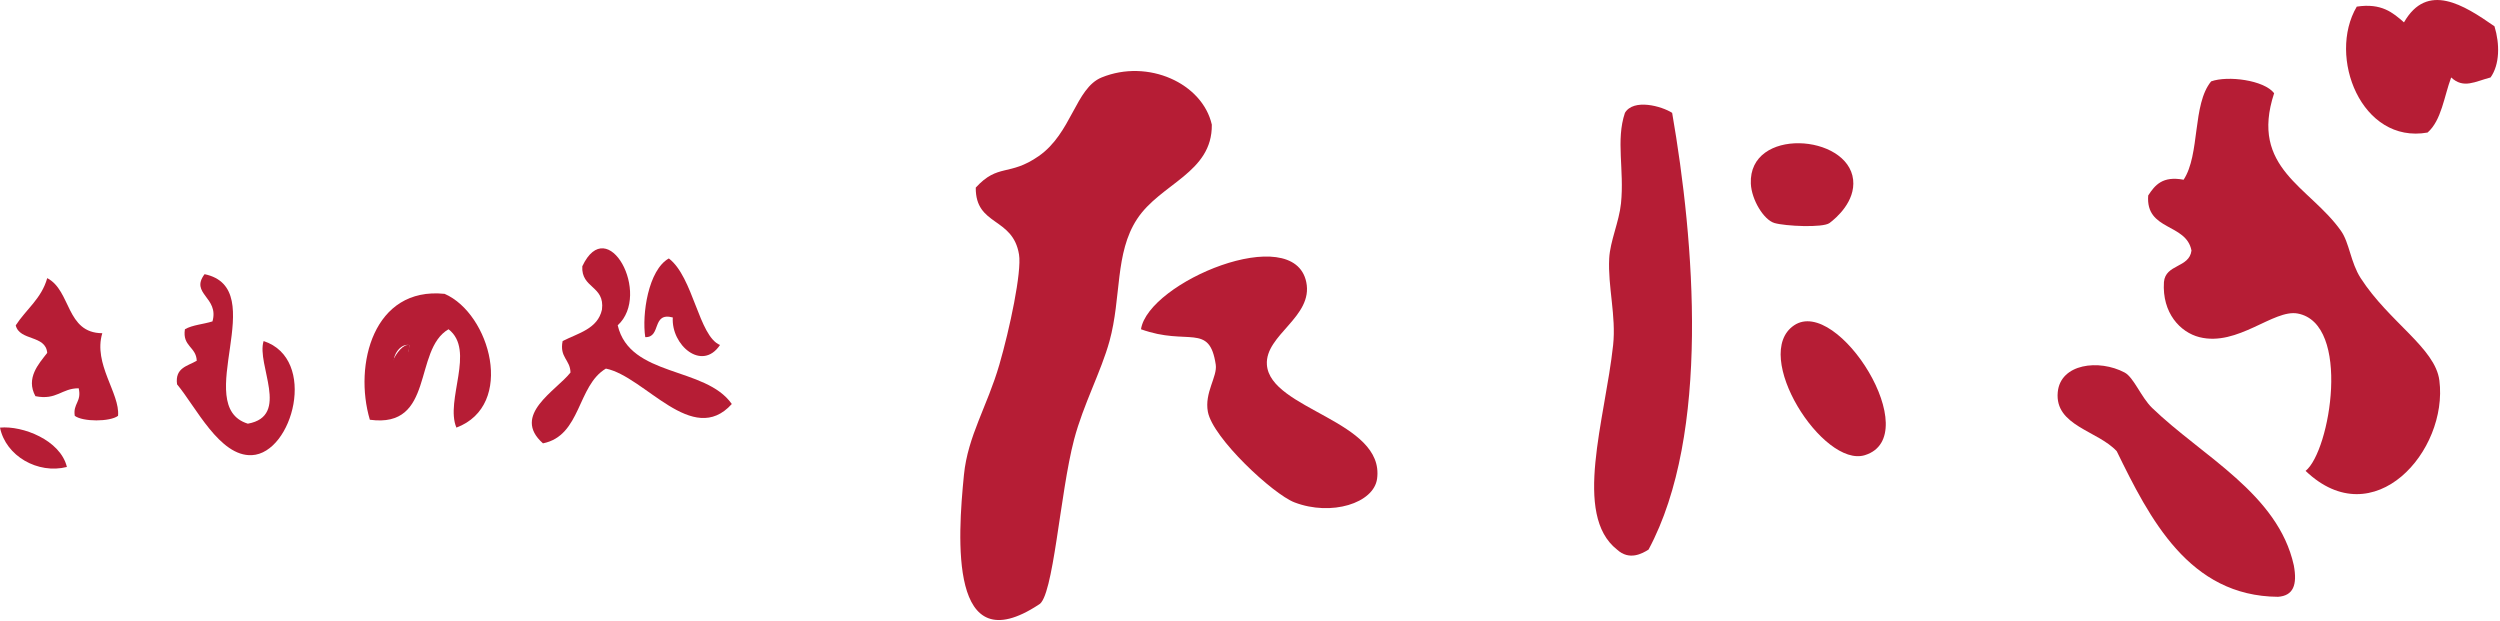
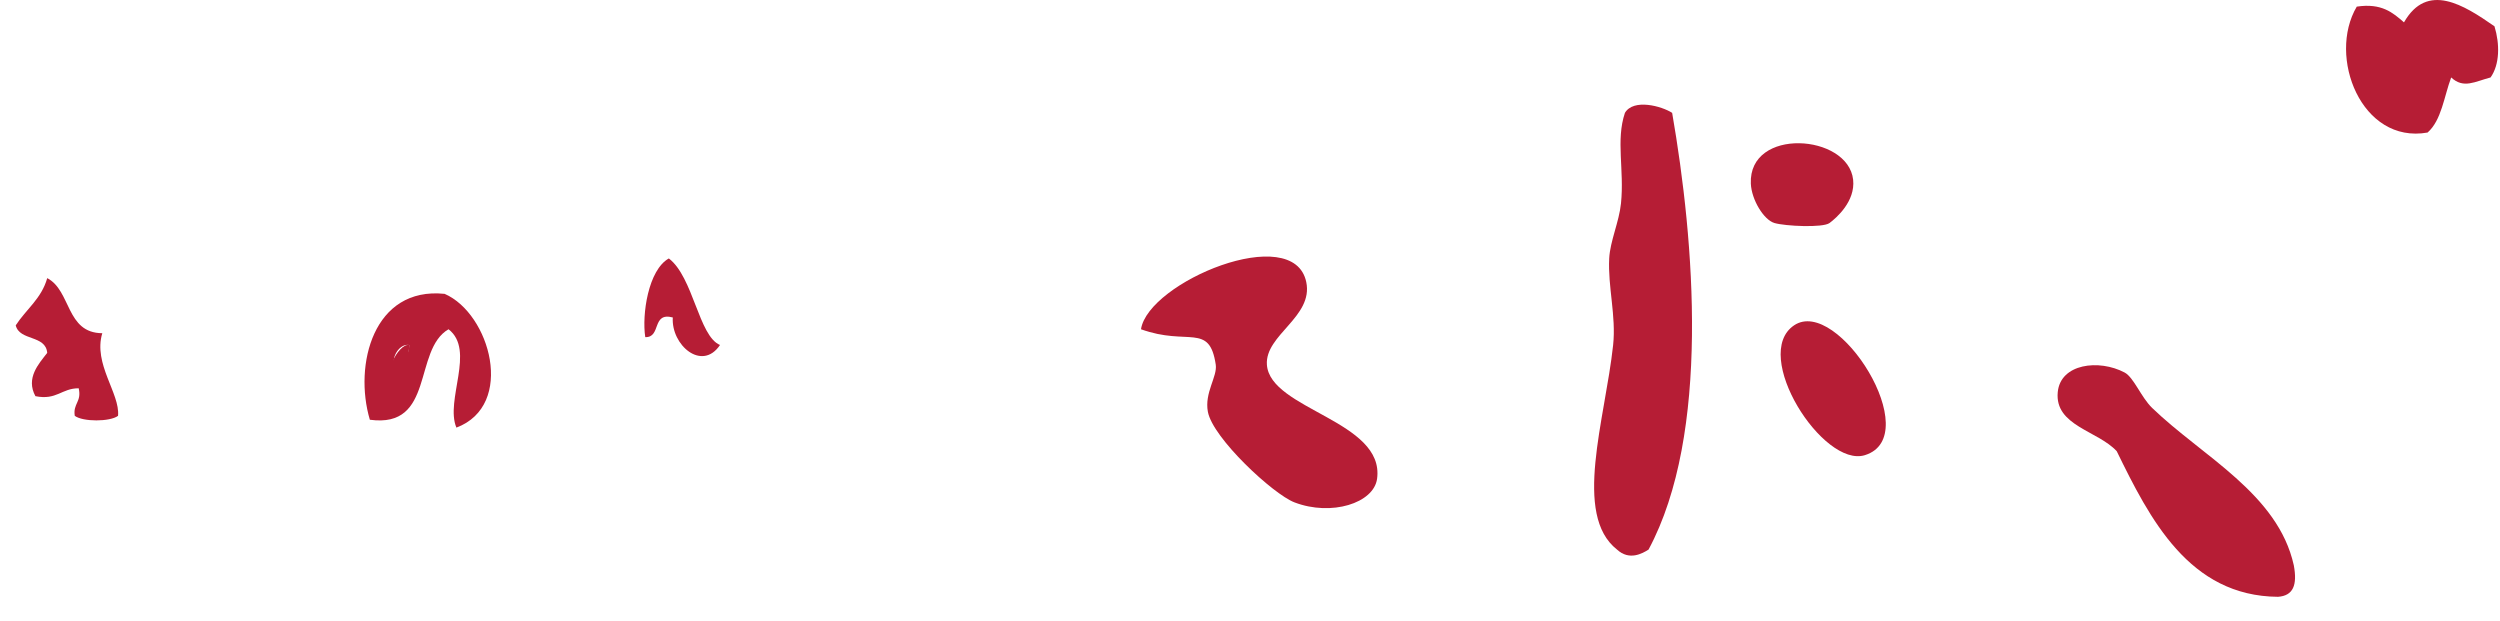
<svg xmlns="http://www.w3.org/2000/svg" version="1.1" id="レイヤー_1" x="0px" y="0px" width="173px" height="43px" viewBox="0 0 173 43" enable-background="new 0 0 173 43" xml:space="preserve">
  <g>
    <path fill-rule="evenodd" clip-rule="evenodd" fill="#B61D35" d="M169.621,5.36c-0.494,1.32-0.666,2.963-1.633,3.812   c-4.578,0.813-6.945-5.25-4.9-8.713c1.711-0.26,2.493,0.411,3.267,1.089c1.609-2.814,4.133-1.212,6.263,0.272   c0.376,1.226,0.367,2.646-0.272,3.54C171.256,5.645,170.479,6.159,169.621,5.36z" />
-     <path fill-rule="evenodd" clip-rule="evenodd" fill="#B61D35" d="M83.858,8.626c0.04,3.339-3.555,4.066-5.174,6.534   c-1.545,2.355-1.074,5.413-1.905,8.44c-0.583,2.12-1.809,4.377-2.45,6.807c-0.986,3.735-1.432,10.983-2.451,11.435   c-6.211,4.087-5.607-4.608-5.173-8.984c0.268-2.693,1.613-4.737,2.45-7.623c0.713-2.455,1.558-6.424,1.361-7.624   c-0.429-2.618-3.015-1.945-2.994-4.628c1.549-1.696,2.315-0.76,4.355-2.179c2.284-1.587,2.549-4.708,4.356-5.444   C79.439,4.053,83.208,5.757,83.858,8.626z" />
-     <path fill-rule="evenodd" clip-rule="evenodd" fill="#B61D35" d="M157.37,6.449c-1.712,5.209,2.471,6.464,4.629,9.53   c0.58,0.823,0.662,2.183,1.36,3.267c1.96,3.039,5.158,4.833,5.445,7.079c0.625,4.875-4.542,10.767-9.257,6.261   c1.711-1.376,3.172-10.189-0.545-10.89c-1.675-0.315-4.149,2.308-6.807,1.634c-1.313-0.333-2.589-1.663-2.45-3.813   c0.109-1.253,1.755-0.967,1.906-2.178c-0.361-1.908-3.187-1.353-2.995-3.812c0.465-0.715,0.993-1.367,2.45-1.089   c1.151-1.753,0.593-5.216,1.906-6.807C154.154,5.22,156.668,5.538,157.37,6.449z" />
    <path fill-rule="evenodd" clip-rule="evenodd" fill="#B61D35" d="M115.713,7.81c1.535,8.854,2.665,22.212-1.634,30.222   c-0.436,0.275-1.332,0.78-2.179,0c-3.077-2.414-0.829-8.98-0.271-14.158c0.215-2-0.373-4.053-0.272-5.99   c0.062-1.2,0.684-2.52,0.816-3.812c0.237-2.322-0.368-4.362,0.272-6.262C113.043,6.804,114.995,7.346,115.713,7.81z" />
    <path fill-rule="evenodd" clip-rule="evenodd" fill="#B61D35" d="M126.604,15.433c-0.461,0.343-3.07,0.218-3.812,0   s-1.586-1.614-1.634-2.723c-0.17-3.923,6.733-3.447,7.079-0.271C128.4,13.941,127.065,15.09,126.604,15.433z" />
-     <path fill-rule="evenodd" clip-rule="evenodd" fill="#B61D35" d="M42.745,22.512c0.845,3.603,6.064,2.83,7.896,5.445   c-2.714,3.012-6.018-1.907-8.713-2.45c-1.995,1.181-1.709,4.645-4.355,5.173c-2.207-1.957,0.918-3.641,1.905-4.901   c-0.016-0.892-0.774-1.04-0.544-2.178c1.081-0.552,2.428-0.839,2.722-2.178c0.211-1.663-1.449-1.455-1.361-2.995   C42.048,14.692,45.101,20.354,42.745,22.512z" />
    <path fill-rule="evenodd" clip-rule="evenodd" fill="#B61D35" d="M78.957,22.785c0.491-3.257,10.555-7.473,11.436-3.268   c0.505,2.413-2.86,3.65-2.724,5.718c0.206,3.111,8.168,3.879,7.625,7.896c-0.229,1.688-3.164,2.613-5.718,1.633   c-1.479-0.567-5.646-4.443-5.99-6.262c-0.251-1.33,0.668-2.44,0.544-3.268C83.692,22.304,82.218,23.965,78.957,22.785z" />
    <path fill-rule="evenodd" clip-rule="evenodd" fill="#B61D35" d="M49.824,23.874c-1.246,1.857-3.388,0.003-3.267-1.906   c-1.479-0.391-0.78,1.399-1.905,1.362c-0.241-1.567,0.208-4.653,1.632-5.446C47.983,19.183,48.348,23.26,49.824,23.874z" />
-     <path fill-rule="evenodd" clip-rule="evenodd" fill="#B61D35" d="M14.157,18.973c4.664,0.976-0.968,9.127,2.995,10.346   c2.957-0.529,0.574-4.094,1.09-5.718c3.757,1.228,2.019,7.765-0.817,7.896c-2.225,0.104-3.868-3.339-5.173-4.901   c-0.157-1.155,0.733-1.262,1.362-1.632c-0.032-0.969-1.008-0.99-0.818-2.179c0.516-0.302,1.287-0.347,1.907-0.545   C15.176,20.565,13.13,20.337,14.157,18.973z" />
    <path fill-rule="evenodd" clip-rule="evenodd" fill="#B61D35" d="M3.268,19.246c1.668,0.872,1.283,3.799,3.811,3.812   c-0.645,2.127,1.235,4.168,1.09,5.717c-0.558,0.422-2.438,0.422-2.995,0c-0.133-0.858,0.49-0.961,0.272-1.906   c-1.185-0.005-1.518,0.843-2.995,0.546c-0.68-1.251,0.223-2.229,0.817-2.996c-0.104-1.256-1.912-0.81-2.179-1.905   C1.802,21.41,2.872,20.665,3.268,19.246z" />
    <path fill-rule="evenodd" clip-rule="evenodd" fill="#B61D35" d="M31.583,29.591c-0.799-1.896,1.336-5.354-0.545-6.807   c-2.467,1.435-0.929,6.876-5.445,6.262c-1.124-3.796,0.244-9.217,5.174-8.712C33.915,21.698,35.686,28.042,31.583,29.591z    M27.499,25.507c0.241-0.575,0.828-0.806,0.816-1.634C27.52,23.734,26.871,25.124,27.499,25.507z" />
    <path fill-rule="evenodd" clip-rule="evenodd" fill="#B61D35" d="M124.153,22.512c3.026-2.035,9.126,7.667,4.9,8.984   C126.159,32.399,121.135,24.542,124.153,22.512z" />
    <path fill-rule="evenodd" clip-rule="evenodd" fill="#B61D35" d="M28.315,23.874c0.012,0.828-0.518,2.141-0.966,2.178   C26.378,26.276,27.52,23.734,28.315,23.874z" />
    <path fill-rule="evenodd" clip-rule="evenodd" fill="#B61D35" d="M157.642,41.299c-6.165-0.04-8.889-5.423-11.163-10.074   c-1.313-1.428-4.3-1.758-4.083-4.084c0.183-1.98,2.854-2.303,4.629-1.362c0.633,0.337,1.137,1.709,1.904,2.451   c3.477,3.356,8.706,5.931,9.803,10.891C158.986,40.493,158.688,41.222,157.642,41.299z" />
-     <path fill-rule="evenodd" clip-rule="evenodd" fill="#B61D35" d="M4.629,32.314C2.621,32.824,0.399,31.559,0,29.591   C1.562,29.442,4.183,30.454,4.629,32.314z" />
  </g>
</svg>